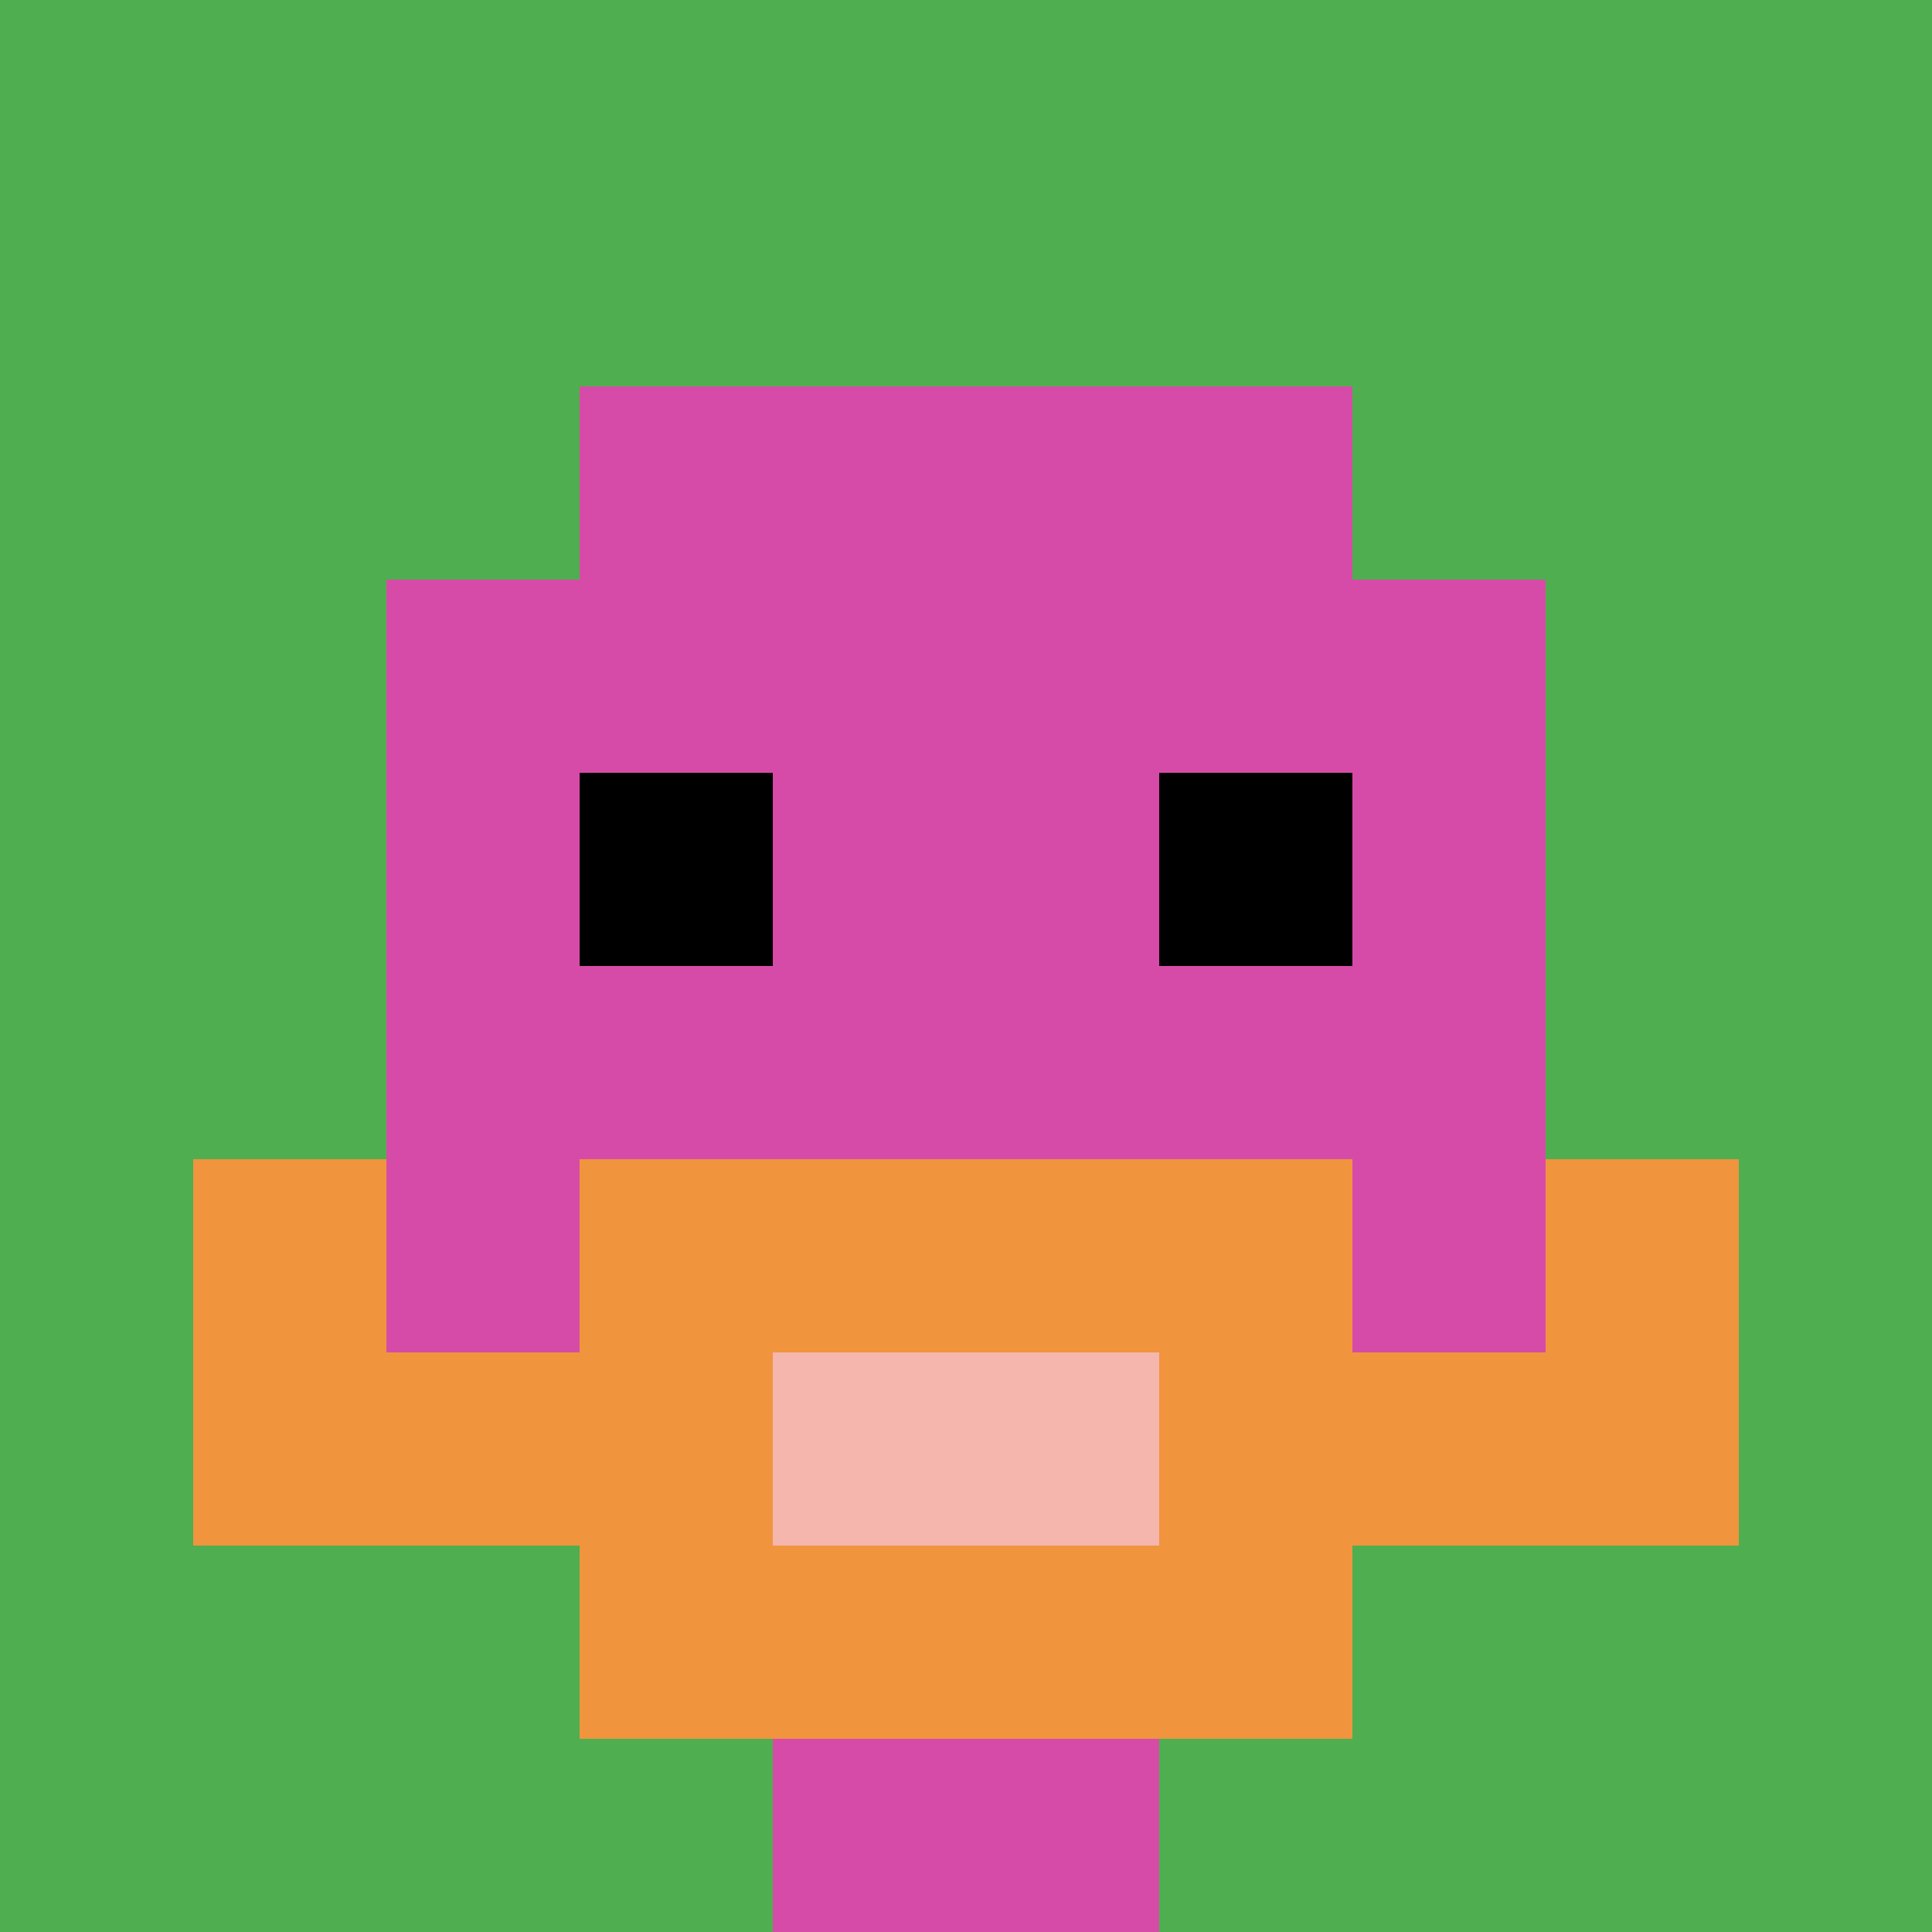
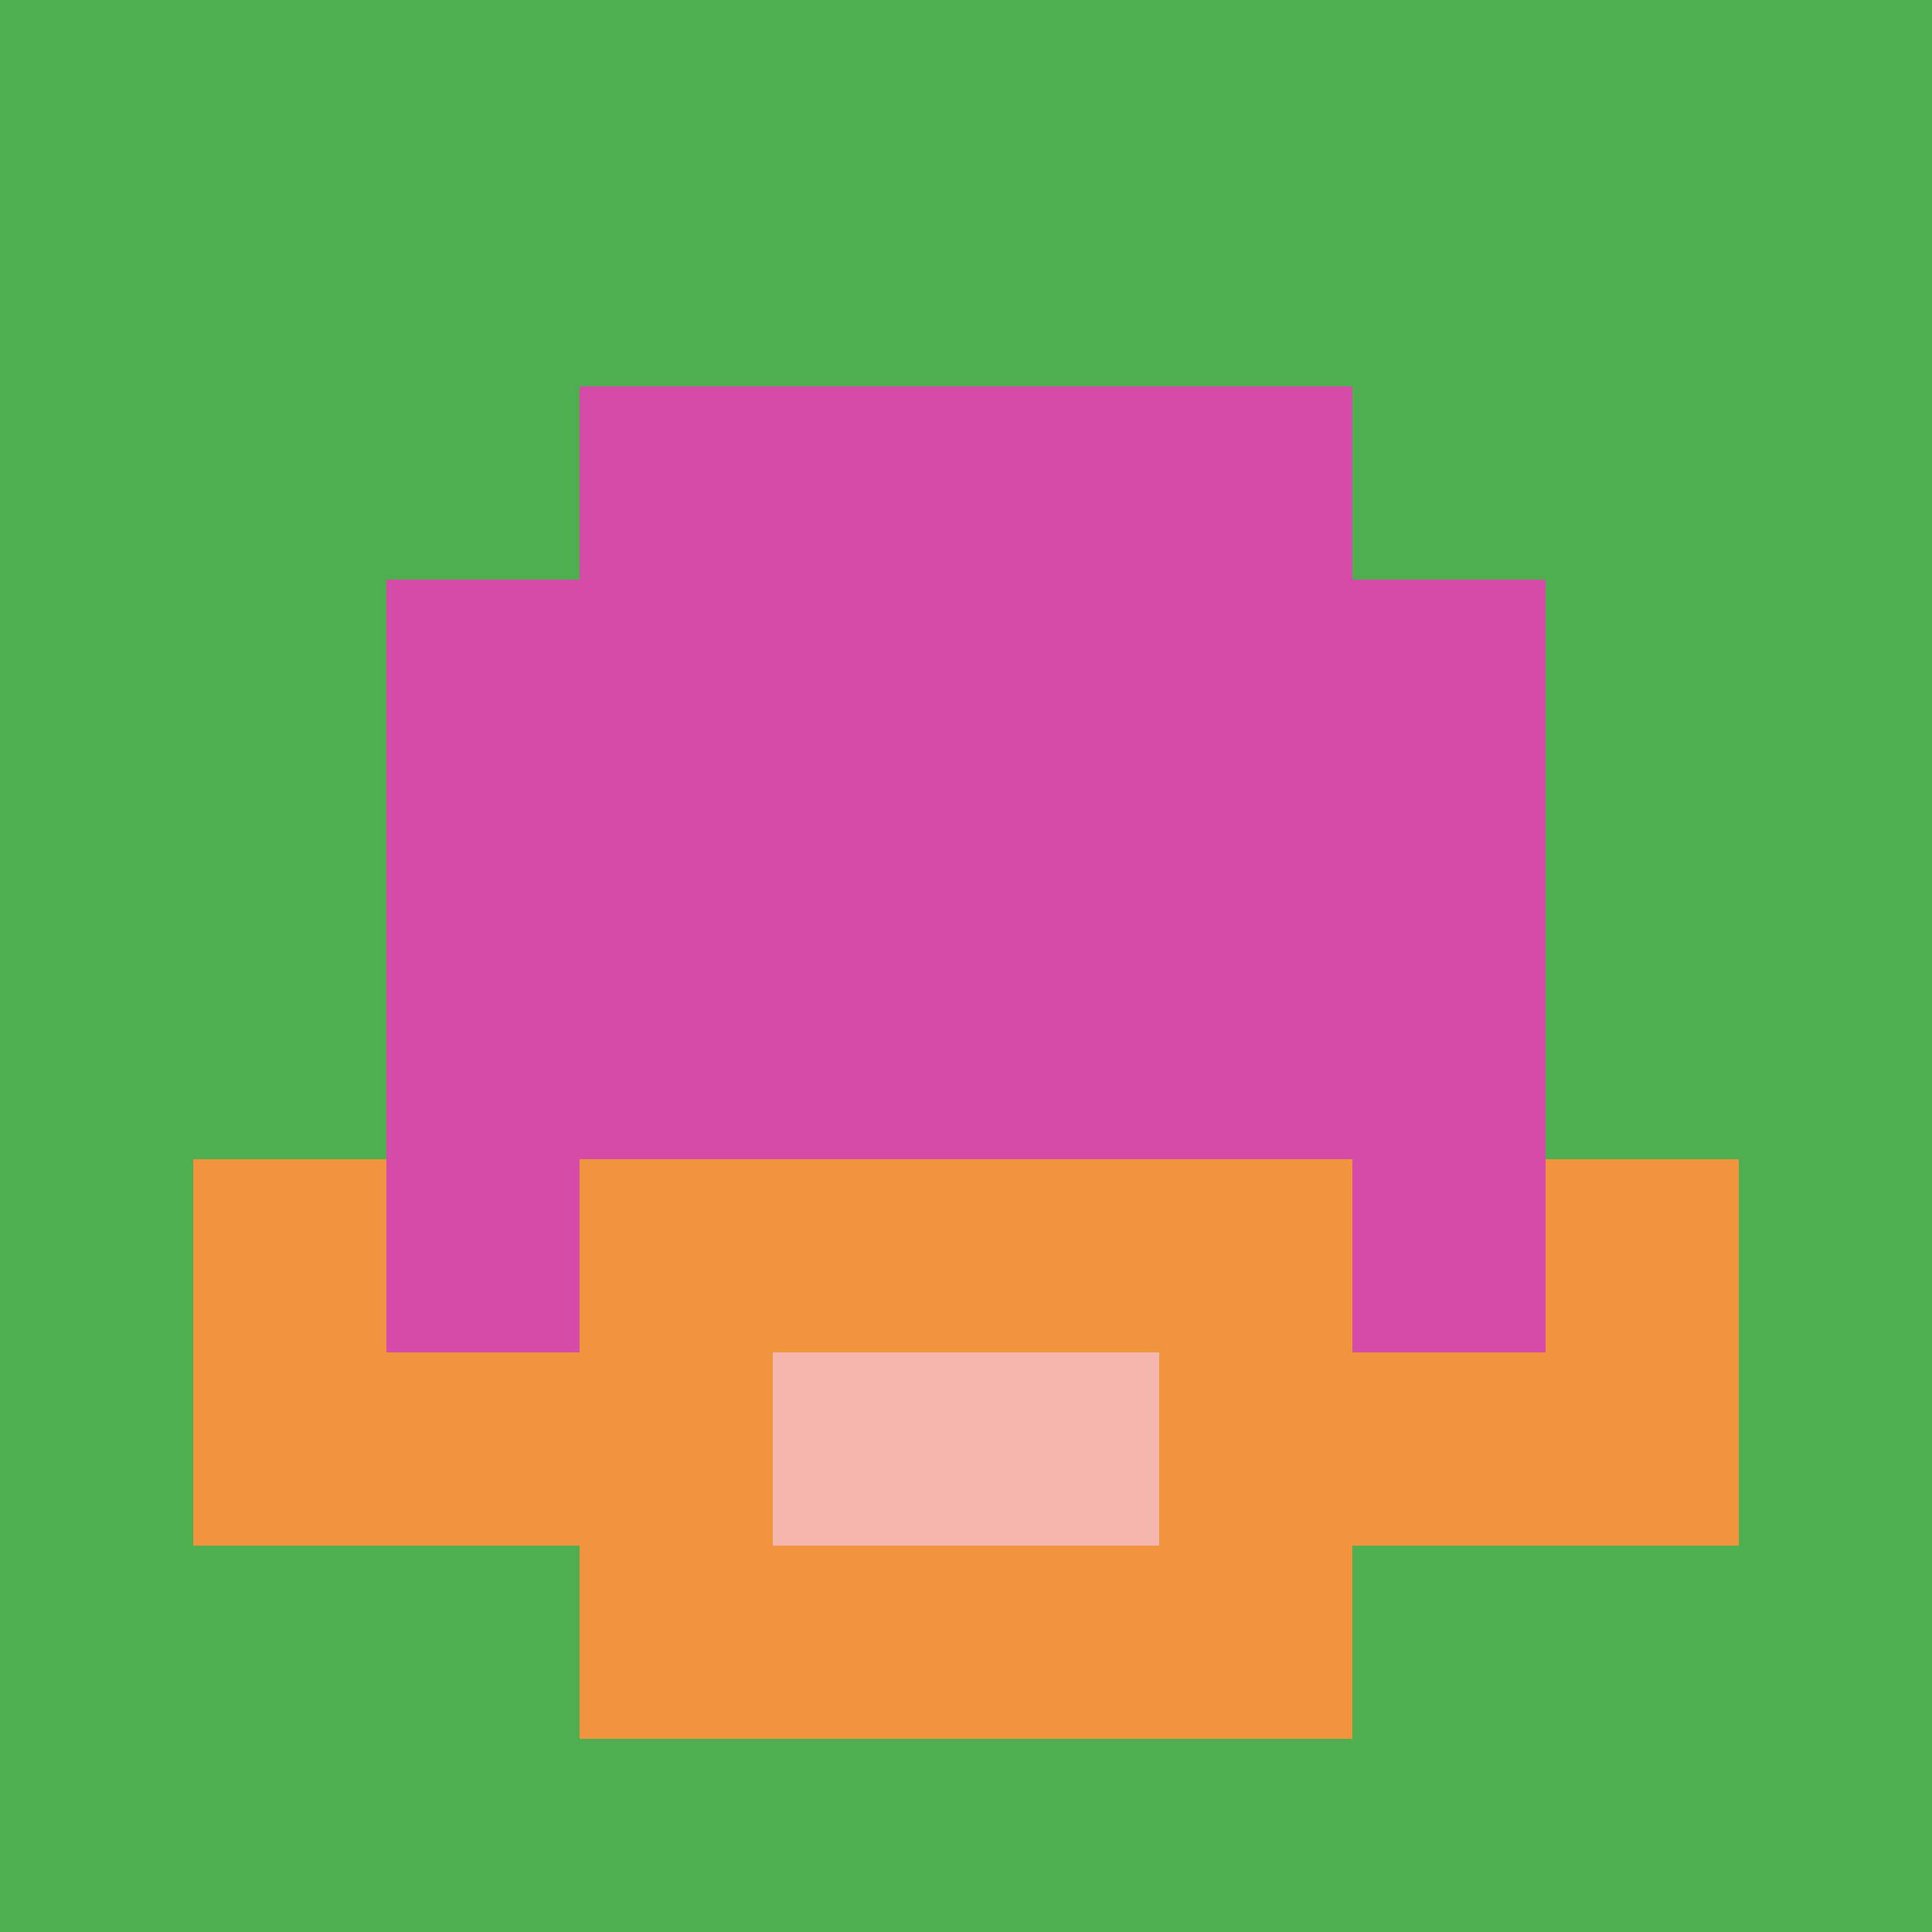
<svg xmlns="http://www.w3.org/2000/svg" version="1.1" width="1171" height="1171">
  <title>'goose-pfp-591699' by Dmitri Cherniak</title>
  <desc>seed=591699
backgroundColor=#ffffff
padding=50
innerPadding=0
timeout=500
dimension=1
border=false
Save=function(){return n.handleSave()}
frame=262

Rendered at Sun Sep 15 2024 18:09:24 GMT+0300 (Москва, стандартное время)
Generated in &lt;1ms
</desc>
  <defs />
  <rect width="100%" height="100%" fill="#ffffff" />
  <g>
    <g id="0-0">
      <rect x="0" y="0" height="1171" width="1171" fill="#4FAE4F" />
      <g>
        <rect id="0-0-3-2-4-7" x="351.3" y="234.2" width="468.4" height="819.7" fill="#D74BA8" />
        <rect id="0-0-2-3-6-5" x="234.2" y="351.3" width="702.6" height="585.5" fill="#D74BA8" />
-         <rect id="0-0-4-8-2-2" x="468.4" y="936.8" width="234.2" height="234.2" fill="#D74BA8" />
        <rect id="0-0-1-6-8-1" x="117.1" y="702.6" width="936.8" height="117.1" fill="#D74BA8" />
        <rect id="0-0-1-7-8-1" x="117.1" y="819.7" width="936.8" height="117.1" fill="#F0943E" />
        <rect id="0-0-3-6-4-3" x="351.3" y="702.6" width="468.4" height="351.3" fill="#F0943E" />
        <rect id="0-0-4-7-2-1" x="468.4" y="819.7" width="234.2" height="117.1" fill="#F4B6AD" />
        <rect id="0-0-1-6-1-2" x="117.1" y="702.6" width="117.1" height="234.2" fill="#F0943E" />
        <rect id="0-0-8-6-1-2" x="936.8" y="702.6" width="117.1" height="234.2" fill="#F0943E" />
-         <rect id="0-0-3-4-1-1" x="351.3" y="468.4" width="117.1" height="117.1" fill="#000000" />
-         <rect id="0-0-6-4-1-1" x="702.6" y="468.4" width="117.1" height="117.1" fill="#000000" />
      </g>
      <rect x="0" y="0" stroke="white" stroke-width="0" height="1171" width="1171" fill="none" />
    </g>
  </g>
</svg>